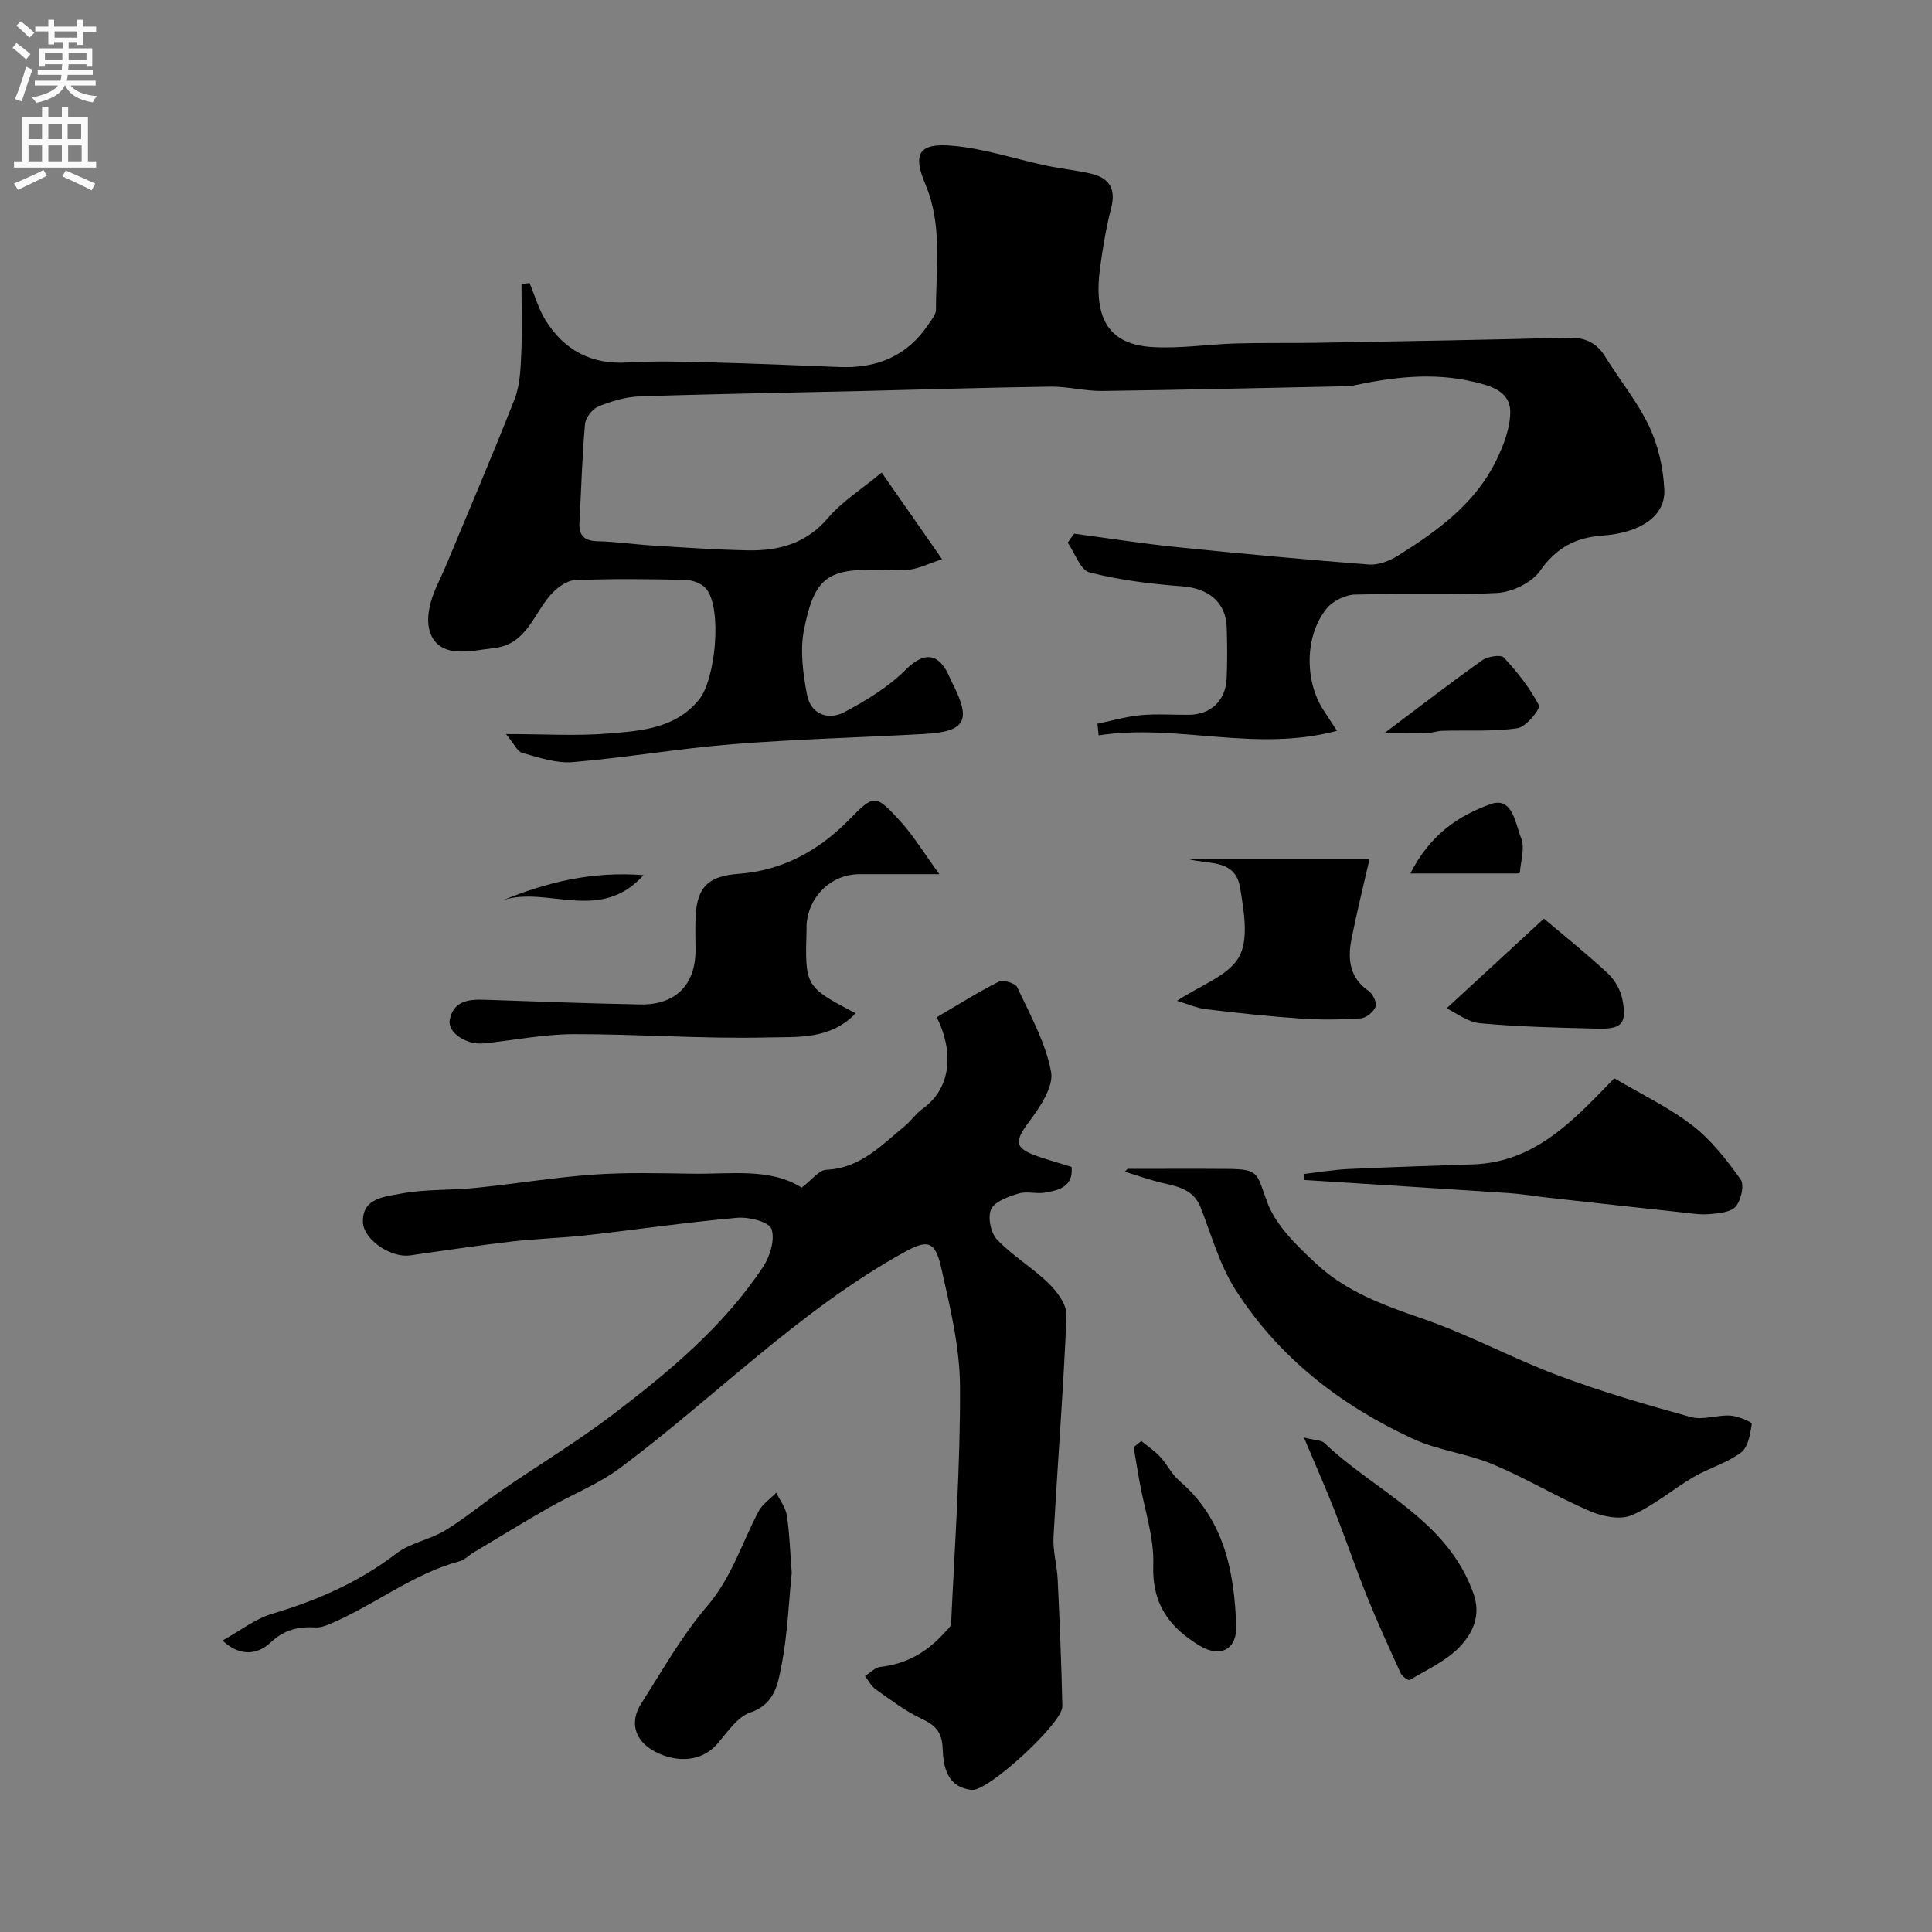
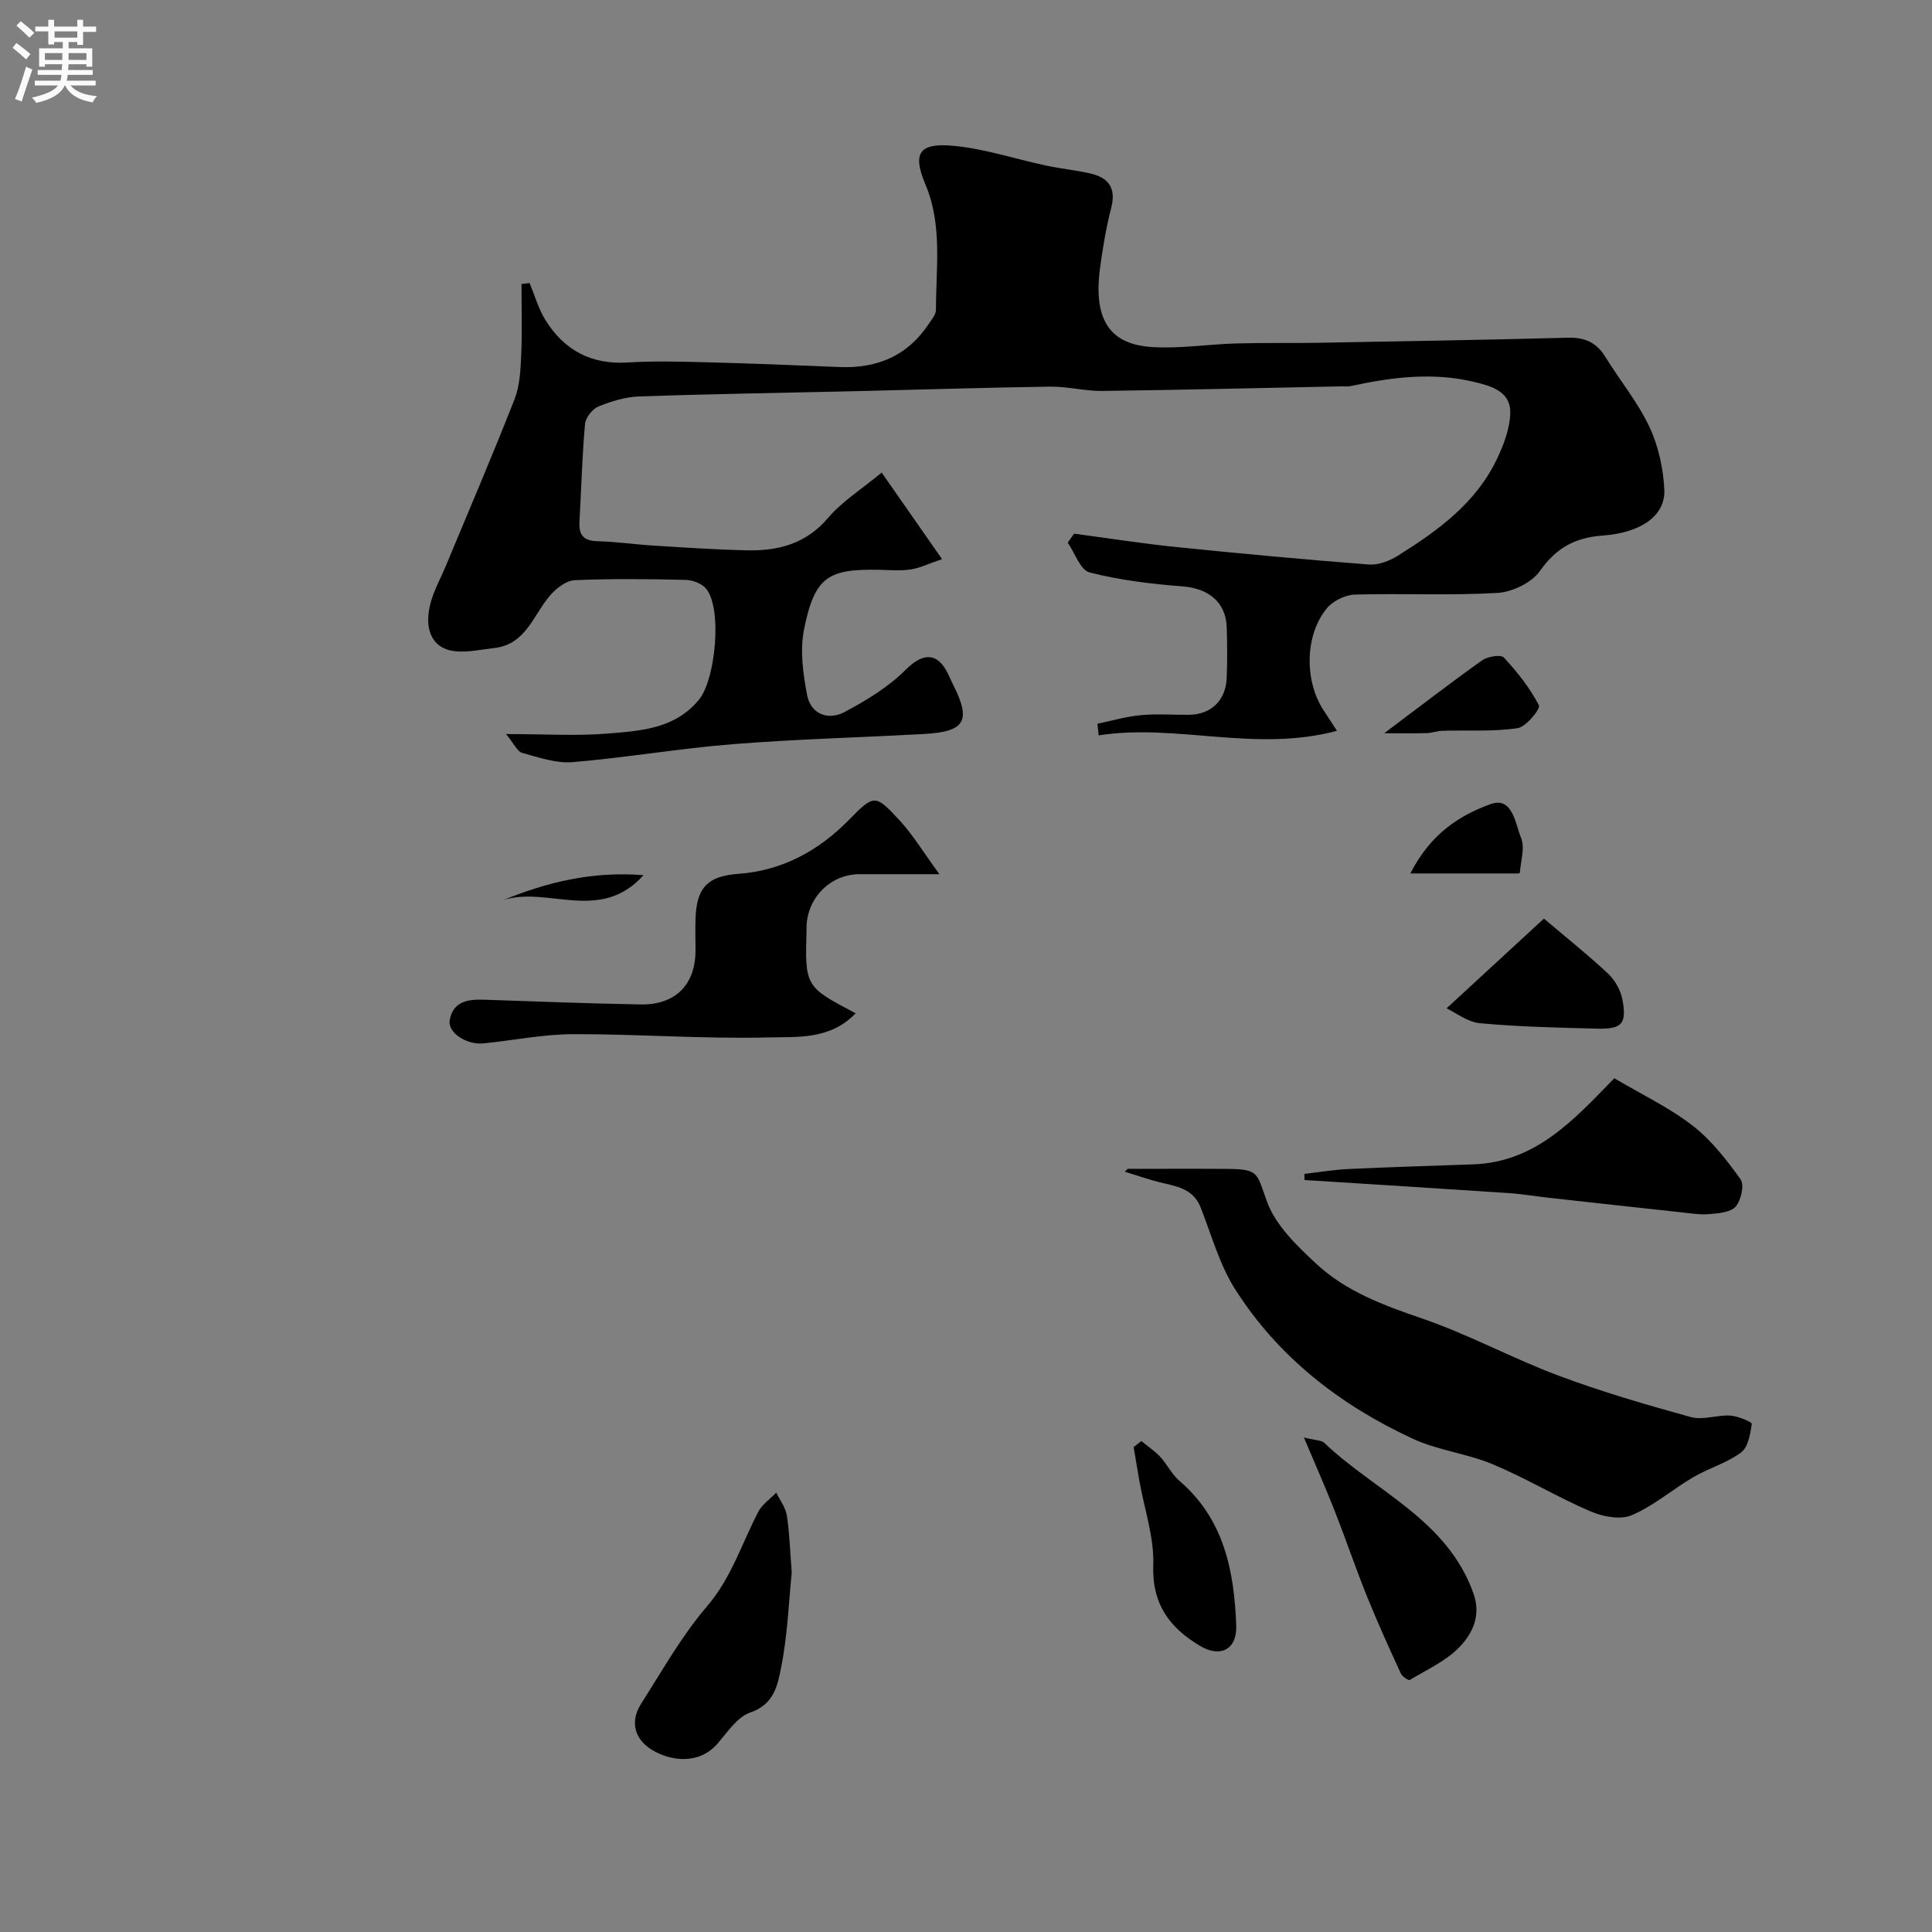
<svg xmlns="http://www.w3.org/2000/svg" enable-background="new 0 0 400 400" viewBox="0 0 400 400">
  <rect x="0" y="0" width="400" height="400" fill="#808080" stroke="none" />
  <g fill="#000001">
    <path d="m276.81 151.31c-17.03 4.54-33.22-1.58-49.34.94-.09-.8-.17-1.61-.26-2.41 2.98-.61 5.93-1.49 8.94-1.77 3.3-.31 6.66-.05 9.99-.08 4.58-.04 7.63-2.93 7.83-7.6.15-3.49.12-7 .01-10.5-.17-5.23-3.79-8.08-9.16-8.49-6.46-.49-12.98-1.29-19.23-2.88-1.91-.49-3.04-4.03-4.53-6.18.44-.62.89-1.23 1.33-1.85 7.09.94 14.17 2.06 21.28 2.78 13.24 1.36 26.49 2.58 39.75 3.61 1.94.15 4.24-.74 5.96-1.81 8.26-5.16 16.15-10.86 20.51-19.97 1.45-3.02 2.76-6.47 2.79-9.73.04-4.39-4.09-5.5-7.57-6.32-8.51-2.02-16.97-.96-25.38.87-.64.14-1.33.05-2 .07-16.49.33-32.98.74-49.48.95-3.6.05-7.21-.94-10.8-.89-13.44.19-26.87.62-40.31.94-14.93.35-29.87.57-44.8 1.09-2.85.1-5.78.99-8.44 2.08-1.25.51-2.66 2.31-2.78 3.63-.6 6.74-.77 13.52-1.15 20.29-.15 2.7.87 3.9 3.72 3.97 3.93.1 7.85.68 11.79.92 6.43.4 12.86.84 19.3.97s12.15-1.39 16.68-6.73c2.89-3.4 6.87-5.87 11.08-9.37 4.31 6.18 8.08 11.6 12.5 17.92-2.76.94-4.58 1.85-6.49 2.14-2.12.32-4.32.11-6.49.07-10.49-.2-13.39 1.32-15.59 12.34-.87 4.35-.22 9.19.64 13.63.76 3.91 4.35 5.27 7.7 3.5 4.54-2.41 9.14-5.2 12.73-8.8 4.15-4.16 7.08-3.03 9.01 1.45.26.6.55 1.19.84 1.77 3.71 7.39 2.42 9.63-6.04 10.1-13.2.73-26.42 1.06-39.59 2.11-11.09.88-22.09 2.79-33.17 3.72-3.43.29-7.04-.97-10.47-1.91-1.01-.28-1.67-1.87-3.35-3.9 8.04 0 14.68.43 21.24-.12 6.75-.57 13.73-.96 18.71-7 3.4-4.13 4.86-18.77 1.5-22.95-.87-1.08-2.78-1.81-4.23-1.85-7.66-.18-15.34-.27-22.99.06-1.72.07-3.72 1.6-4.98 3.01-3.59 4.04-5.03 10.29-11.7 11.04-2.75.31-5.58.96-8.27.64-4.62-.56-6.45-4.62-4.81-10.3.71-2.48 2-4.79 3-7.19 4.8-11.54 9.73-23.03 14.29-34.66 1.1-2.81 1.24-6.08 1.38-9.15.22-4.89.06-9.8.06-14.7.56-.07 1.11-.14 1.67-.21 1.09 2.59 1.85 5.39 3.33 7.74 3.87 6.16 9.43 9.17 16.93 8.71 5.51-.34 11.06-.18 16.59-.04 9.1.24 18.2.6 27.29.98 7.74.32 14.06-2.25 18.45-8.85.63-.94 1.55-2 1.55-3-.01-8.69 1.38-17.52-2.17-25.93-2.67-6.33-1.47-8.65 5.55-8.04 6.58.57 13.01 2.75 19.53 4.13 3.01.64 6.1.94 9.1 1.63 3.75.86 5.32 3.02 4.28 7.08-1.05 4.1-1.76 8.3-2.32 12.5-1.46 10.91 2.22 15.79 10.72 16.34 5.75.37 11.57-.57 17.36-.74 5.66-.17 11.33-.04 16.99-.14 17.27-.31 34.54-.59 51.8-1.05 3.49-.09 5.91.97 7.74 3.95 2.99 4.86 6.7 9.35 9.11 14.46 1.88 3.99 2.91 8.67 3.11 13.09.24 5.3-4.76 8.88-12.76 9.46-5.67.41-9.62 2.53-12.98 7.32-1.72 2.45-5.75 4.38-8.84 4.56-9.8.57-19.66.06-29.48.34-1.99.06-4.52 1.29-5.79 2.82-4.57 5.5-4.7 14.91-.77 21.03.73 1.11 1.43 2.18 2.85 4.36z" />
-     <path d="m165.97 245.89c2.16-1.64 3.58-3.63 5.09-3.7 7.08-.31 11.45-5.1 16.33-9.11 1.28-1.05 2.23-2.53 3.57-3.48 6.23-4.42 6.41-12.17 2.98-19 4.25-2.48 8.45-5.14 12.87-7.37.89-.45 3.41.33 3.8 1.18 2.67 5.71 5.86 11.41 7 17.48.58 3.06-2.24 7.26-4.47 10.24-3.15 4.2-3.17 5.59 1.72 7.28 2.3.79 4.64 1.45 7 2.19.39 4.06-2.57 4.82-5.49 5.32-1.78.31-3.78-.33-5.46.18-2.11.65-4.92 1.61-5.7 3.25-.77 1.62-.08 4.94 1.23 6.31 3.2 3.35 7.34 5.79 10.67 9.05 1.77 1.73 3.79 4.45 3.7 6.65-.63 15.29-1.85 30.56-2.69 45.84-.16 2.9.72 5.85.86 8.79.41 8.76.78 17.52.97 26.29.08 3.45-15.4 17.64-18.72 17.3-5.21-.53-5.92-4.83-6.07-8.63-.14-3.44-1.55-4.79-4.41-6.13-3.37-1.59-6.4-3.92-9.47-6.08-.92-.65-1.48-1.81-2.2-2.73 1.06-.66 2.07-1.77 3.19-1.9 5.32-.58 9.58-3.01 13.11-6.9.59-.65 1.51-1.37 1.54-2.09.75-16.36 1.93-32.73 1.84-49.09-.05-8.21-2.08-16.5-3.9-24.6-1.3-5.79-3-5.76-7.94-3.01-21.67 12.07-38.91 29.88-58.57 44.53-4.48 3.34-9.87 5.43-14.76 8.23-5.23 3-10.38 6.15-15.55 9.25-.98.59-1.84 1.53-2.89 1.81-9.82 2.65-17.73 9.18-26.95 13.03-.88.37-1.88.72-2.8.67-3.58-.19-6.49.4-9.41 3.15-2.07 1.96-5.74 3.45-9.93-.43 3.7-2.05 6.76-4.49 10.25-5.53 9.3-2.77 17.95-6.52 25.73-12.48 2.89-2.22 6.94-2.86 10.12-4.79 4.17-2.54 7.94-5.72 11.98-8.49 7.53-5.17 15.37-9.91 22.63-15.42 11.68-8.88 23-18.27 31.22-30.66 1.44-2.17 2.52-5.72 1.72-7.87-.56-1.49-4.7-2.51-7.11-2.29-10.43.93-20.8 2.45-31.21 3.62-5.07.57-10.19.69-15.27 1.27-6.49.74-12.95 1.74-19.42 2.63-.81.11-1.62.29-2.44.32-3.87.12-9.01-3.51-9.12-6.91-.17-5.04 4.5-5.27 7.57-5.88 5.13-1.01 10.51-.71 15.75-1.24 8.13-.82 16.22-2.17 24.37-2.75 6.8-.48 13.65-.28 20.48-.19 8 .13 16.2-1.25 22.66 2.89z" />
    <path d="m233.45 242c6.9 0 13.8-.04 20.7.01 6.64.05 6 .91 8.2 6.86 1.81 4.89 6.22 9.12 10.22 12.83 6.15 5.7 13.91 8.56 21.86 11.28 9.64 3.3 18.7 8.26 28.25 11.83 8.95 3.35 18.18 6.04 27.4 8.58 2.49.69 5.44-.47 8.15-.31 1.59.1 4.5 1.32 4.45 1.71-.29 2.09-.75 4.85-2.22 5.94-2.92 2.17-6.65 3.21-9.84 5.08-4.34 2.54-8.25 5.97-12.82 7.91-2.36 1-6.02.27-8.59-.84-6.84-2.94-13.27-6.84-20.13-9.71-5.34-2.24-11.38-2.88-16.61-5.31-14.98-6.94-27.79-16.86-36.73-30.91-3.25-5.11-4.91-11.24-7.16-16.96-1.42-3.62-4.51-4.3-7.76-5.04-2.69-.61-5.3-1.56-7.94-2.36.18-.18.38-.39.57-.59z" />
    <path d="m177.15 209.79c-5.29 5.54-12.12 4.85-18.17 5-13.41.33-26.85-.71-40.28-.68-6.19.02-12.37 1.28-18.56 1.91-3.59.36-7.51-2.25-7.03-4.83.73-3.94 3.84-4.32 7.18-4.21 10.76.37 21.52.78 32.28.98 7.29.14 11.43-4.09 11.43-11.22 0-2.33-.09-4.67.02-7 .31-6.27 2.82-8.37 8.87-8.82 9-.66 16.53-4.72 22.84-11.14 5.24-5.32 5.43-5.43 10.48.03 2.78 3.01 4.94 6.6 8.28 11.18-6.66 0-11.57 0-16.49 0-5.8 0-10.5 4.41-11 10.33-.03.33 0 .67-.01 1-.34 11.94-.34 11.94 10.16 17.47z" />
    <path d="m334.22 223.24c5.59 3.31 11.28 6.01 16.15 9.76 3.91 3.01 7.1 7.12 10 11.17.82 1.14.11 4.33-1.01 5.63-1.04 1.21-3.54 1.4-5.43 1.57-1.94.17-3.94-.17-5.9-.38-9.12-.98-18.23-1.99-27.34-3-2.76-.31-5.51-.78-8.27-.97-14.11-.94-28.22-1.82-42.33-2.71-.01-.42-.02-.84-.03-1.27 3.05-.35 6.09-.87 9.15-1.01 8.59-.4 17.19-.66 25.78-.96 12.98-.45 20.9-9.26 29.23-17.83z" />
-     <path d="m245.99 177.86h37.56c-1.19 5.2-2.63 10.93-3.76 16.71-.8 4.09-.34 7.89 3.57 10.6.88.61 1.76 2.44 1.45 3.24-.42 1.09-1.96 2.36-3.09 2.43-4.14.28-8.33.33-12.47.04-6.54-.45-13.07-1.16-19.58-1.94-1.9-.23-3.72-1.06-5.98-1.73 4.97-3.3 10.67-5.21 12.84-9.09 2.06-3.67.99-9.51.24-14.23-.98-6.1-6.43-4.86-10.78-6.03z" />
    <path d="m163.92 325.61c-.62 6.1-.86 12.87-2.16 19.42-.72 3.66-1.4 7.83-6.41 9.52-2.69.91-4.73 4.06-6.79 6.44-3.86 4.45-9.69 3.62-13.5 1.35-3.59-2.14-4.75-5.79-2.32-9.6 4.37-6.85 8.39-14.05 13.64-20.17 5.08-5.91 7.19-13.03 10.64-19.61.8-1.53 2.44-2.63 3.7-3.92.76 1.58 1.94 3.09 2.19 4.75.57 3.71.67 7.5 1.01 11.82z" />
    <path d="m269.96 297.62c2.47.61 3.63.55 4.2 1.1 10.59 10.09 25.47 15.87 30.9 31.18 1.63 4.6-.18 8.24-2.81 11.02-2.79 2.95-6.81 4.75-10.38 6.9-.27.16-1.57-.73-1.86-1.38-2.41-5.26-4.82-10.53-6.98-15.9-2.36-5.86-4.39-11.86-6.7-17.74-1.83-4.66-3.86-9.23-6.37-15.18z" />
    <path d="m299.5 208.76c7.07-6.52 13.42-12.37 20.15-18.57 4.09 3.47 8.81 7.23 13.21 11.32 1.45 1.35 2.66 3.44 3.03 5.37.97 5.12-.07 6.23-5.31 6.09-8.06-.21-16.13-.38-24.15-1.12-2.62-.24-5.07-2.22-6.93-3.09z" />
    <path d="m236.3 298.35c1.31 1.08 2.76 2.04 3.91 3.27 1.44 1.55 2.38 3.61 3.96 4.96 9.27 7.94 11.36 18.67 11.78 30 .18 4.9-3.27 6.7-7.47 4.2-6.34-3.77-10-8.67-9.71-16.77.2-5.72-1.83-11.52-2.85-17.29-.42-2.37-.81-4.74-1.21-7.11.52-.42 1.06-.84 1.59-1.26z" />
    <path d="m286.59 151.81c7.47-5.61 13.77-10.48 20.26-15.09 1.14-.81 3.88-1.25 4.5-.59 2.79 3 5.4 6.3 7.27 9.9.37.7-2.66 4.47-4.42 4.73-5.1.75-10.35.39-15.54.54-1.09.03-2.17.45-3.26.48-2.64.08-5.28.03-8.81.03z" />
    <path d="m292 180.84c4.28-8.39 10.31-12.05 16.56-14.34 4.62-1.7 5.16 4.05 6.37 7.01.83 2.02-.09 4.75-.26 7.17 0 .07-.29.16-.45.16-7 0-14 0-22.22 0z" />
    <path d="m133.23 181.19c-8.95 10-19.86 2.22-29.02 5.15 8.98-3.64 18.19-5.99 29.02-5.15z" />
  </g>
  <path d="m2.6 9.9.8-1c.9.7 1.9 1.4 2.9 2.3l-.9 1.1c-1.1-1-2-1.8-2.8-2.4zm.5 10.6c.9-2.1 1.6-4.3 2.3-6.7.4.2.8.4 1.3.6-.7 2.1-1.5 4.3-2.2 6.6zm.3-15.2.9-.9c1 .8 2 1.6 2.8 2.4l-1 1c-.9-.9-1.8-1.7-2.7-2.5zm12.6-1.2h1.2v1.4h2.7v1.1h-2.7v2.7h-1.2v-.6h-1.8v1.3h4.9v3.8h-1.2v-.5h-3.7c0 .4-.1.9-.1 1.2h5.1v1h-5.2c0 .5-.1.9-.2 1.2h6v1h-5.2c1.1 1.3 2.9 2 5.5 2.2-.4.4-.7.8-.9 1.3-2.9-.5-4.8-1.6-5.7-3.5h-.1c-.8 1.7-2.7 2.9-5.9 3.6-.2-.4-.6-.8-.9-1.1 2.8-.6 4.6-1.4 5.4-2.5h-4.8v-1h5.3c.1-.3.2-.7.2-1.2h-4.9v-1h5c0-.4 0-.8.1-1.2h-3.6v.5h-1.2v-3.8h4.9v-1.3h-1.8v.5h-1.2v-2.7h-2.7v-1h2.7v-1.4h1.2v1.4h4.8zm-6.7 8.3h3.6c0-.4 0-.9 0-1.4h-3.6zm1.9-4.6h4.8v-1.3h-4.7v1.3zm6.7 3.2h-3.7v1.4h3.7v-2.4z" fill="#fafafb" />
-   <path d="m8.7 22.1h1.3v2.2h2.8v-2.2h1.3v2.2h4.1v9.1h1.7v1.3h-17v-1.3h1.7v-9.1h4.1zm.3 13.1.7 1.2c-1.8.9-3.8 1.9-6 2.9-.2-.4-.5-.8-.8-1.3 2.3-1 4.4-1.9 6.1-2.8zm-3.1-6.4h2.8v-3.2h-2.8zm0 4.6h2.8v-3.3h-2.8zm4.1-4.6h2.8v-3.2h-2.8zm0 4.6h2.8v-3.3h-2.8zm3.6 1.9c2.1.9 4.1 1.8 6.1 2.7l-.7 1.4c-2.2-1.1-4.2-2-6.1-2.9zm3.2-9.7h-2.8v3.2h2.8zm-2.7 7.8h2.8v-3.3h-2.8z" fill="#fafafb" />
</svg>